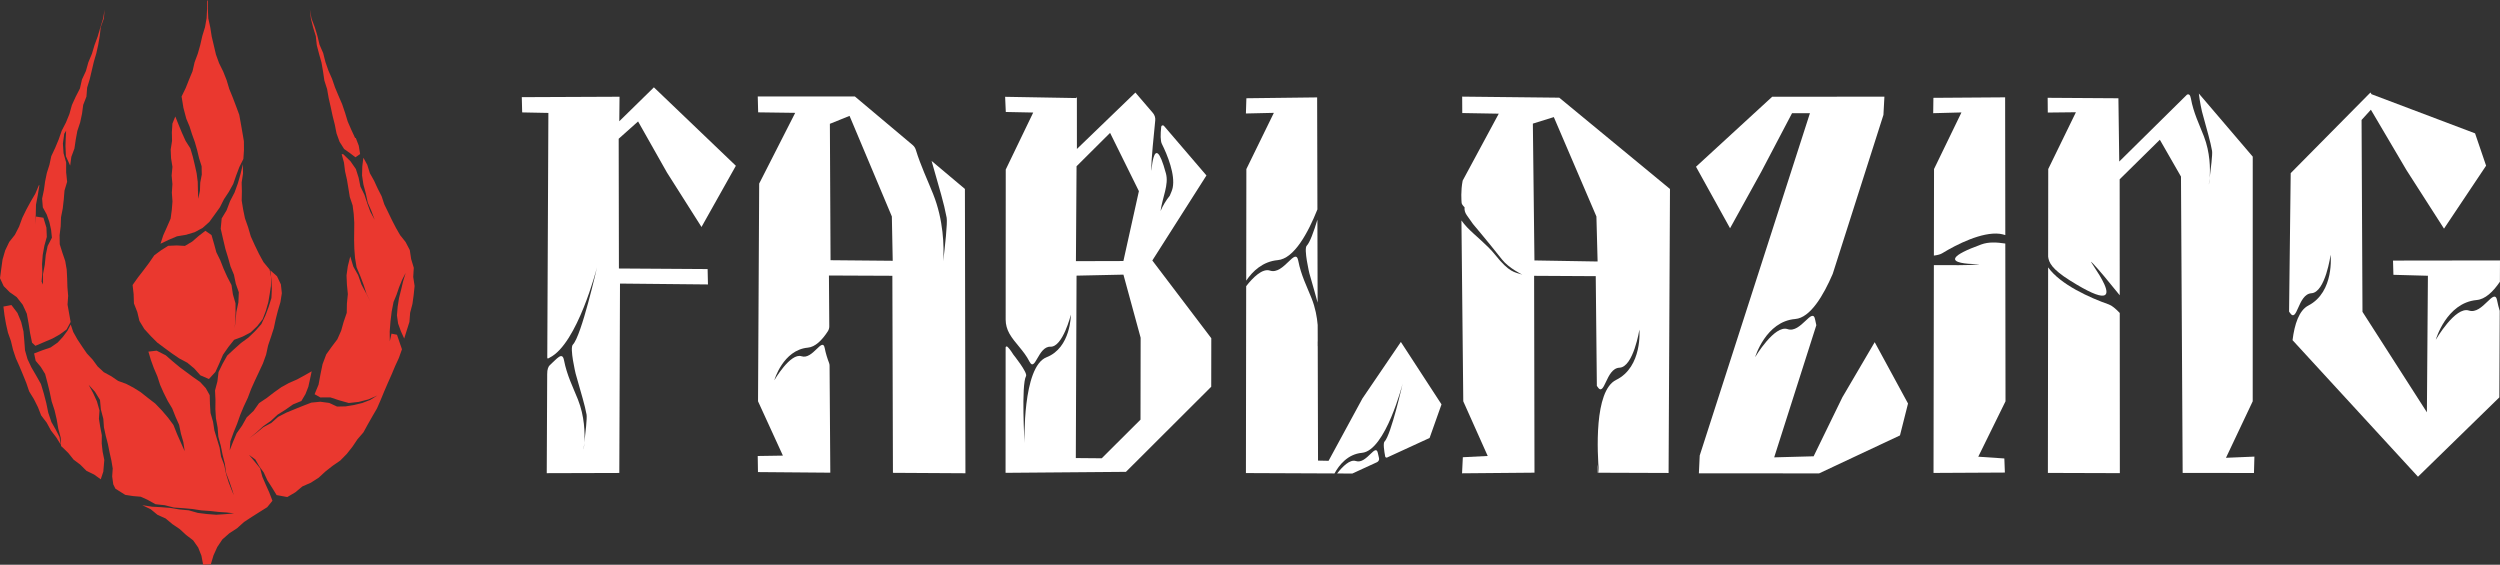
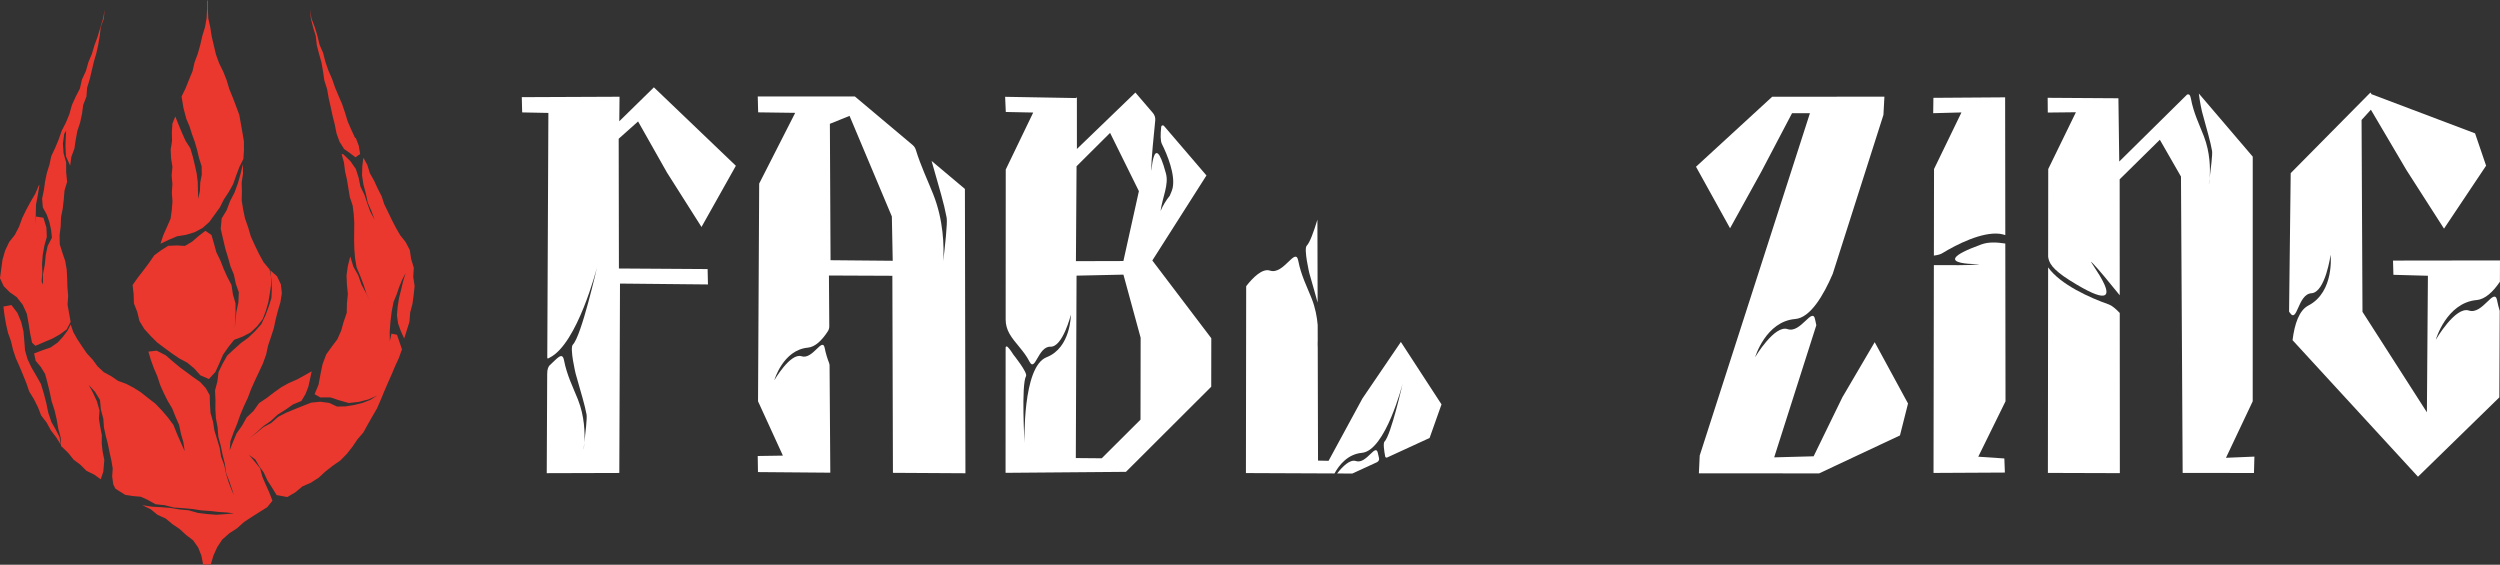
<svg xmlns="http://www.w3.org/2000/svg" id="Layer_2" data-name="Layer 2" viewBox="0 0 1534.14 346.54">
  <rect x="0" y="0" width="1534.14" height="346.54" fill="#333333" stroke="none" />
  <defs>
    <style>
      .cls-1 {
        fill: #ea382f;
      }

      .cls-2 {
        fill: #fff;
      }
    </style>
  </defs>
  <g id="Layer_1-2" data-name="Layer 1">
    <g>
      <g>
        <polygon class="cls-1" points="98.49 149.57 103.48 147.19 108.63 145.01 114.17 144.09 119.46 142.49 124.34 139.86 128.49 136.16 131.74 131.68 134.94 127.21 137.42 122.29 140.46 117.69 143.13 112.87 144.94 107.65 146.88 102.51 149.35 97.54 149.71 92.09 149.67 86.67 148.75 81.28 147.84 76.06 146.82 70.44 144.85 65.13 142.84 59.84 140.69 54.59 139.06 49.15 136.97 43.89 134.45 38.79 132.52 33.46 131.22 27.93 129.92 22.42 129.04 16.83 127.82 11.3 127.55 5.65 127.59 0 127.21 .77 127.13 0 127.06 5.6 126.78 11.21 125.79 16.73 124.14 22.1 122.9 27.55 121.38 32.93 119.42 38.17 118.16 43.67 116.01 48.84 113.94 54.05 111.43 59.21 112.55 66.15 114.32 72.85 116.31 77.58 117.86 82.45 119.59 87.25 120.99 92.16 122.18 97.12 123.72 102 123.83 107.12 122.88 112.08 122.69 117.12 121.63 122.03 121.46 116.81 121.34 111.58 120.68 106.39 119.55 101.28 118.33 96.18 116.83 91.1 113.88 86.43 111.63 81.44 109.54 76.38 107.57 71.48 105.81 75.83 105.46 81.17 105.58 86.46 104.74 91.76 104.97 97.07 105.82 102.35 105.33 107.67 105.8 112.97 105.46 118.28 105.84 123.59 105.42 128.88 104.7 134.15 102.47 139.28 100.19 144.37 98.49 149.57" />
        <polygon class="cls-1" points="211.18 91.45 214.69 93.91 218.11 96.51 220.99 94.54 220.16 89.41 218.31 84.58 217.95 84.74 215.6 79.68 213.38 74.57 211.75 69.21 209.96 63.93 207.74 58.81 205.59 53.66 203.77 48.38 201.52 43.27 199.69 38.01 198.32 32.58 196.09 27.45 194.79 22.02 193.17 16.68 191.18 11.46 190.14 5.73 190.8 11.49 192.16 16.88 193.79 22.2 194.4 27.74 195.8 33.1 197.3 38.44 198.24 43.91 199.05 49.42 200.74 54.71 201.69 60.18 202.92 65.59 204.08 71.02 205.43 76.39 206.51 81.84 208.36 86.98 211.18 91.45" />
        <polygon class="cls-1" points="10.19 182.27 13.96 187.05 16.46 192.51 17.54 198.46 18.47 204.44 19.67 210.3 21.71 212.21 27.49 209.75 32.21 207.74 36.69 205.22 40.87 202.17 43.34 197.56 42.39 192.24 41.45 186.94 41.82 181.56 41.37 176.17 41.21 170.8 40.94 165.47 40.03 160.21 38.3 155.12 36.66 149.89 36.57 144.37 37.24 138.88 37.44 133.36 38.5 127.94 39.13 122.46 39.58 116.93 41.19 111.59 40.59 105.7 40.6 99.76 38.99 94 38.6 88.07 39.42 82.1 40.58 80.23 40.33 84.91 40.17 89.55 40.45 95.89 43.06 101.62 43.77 96.27 45.68 91.11 46.47 85.71 47.46 80.35 49.18 75.16 50.33 69.83 51.05 64.4 53.04 59.27 53.48 53.77 55.07 48.55 56.32 43.25 57.57 37.94 59.11 32.71 60.29 27.39 61.2 22.01 61.84 16.58 63.72 11.4 64.2 5.97 63.23 11.53 61.55 16.91 59.97 22.32 58.03 27.61 56.41 33 54.23 38.21 52.7 43.64 50.31 48.76 49.05 54.3 46.46 59.35 44.12 64.48 42.6 69.94 40.48 75.16 37.88 80.19 36.03 85.52 33.87 90.72 31.47 95.83 30.35 101.07 28.74 106.16 27.67 111.38 26.94 116.66 25.84 121.89 26.28 127.25 28.64 131.57 30.28 136.2 31.34 140.95 31.86 145.85 29.25 150.93 28.07 156.47 27.49 162.46 26.35 168.47 26.36 174.64 25.52 172.77 25.97 167.43 25.8 162.06 26.22 156.43 27.21 150.88 28.73 145.38 28.49 139.68 26.65 133.61 22.04 132.89 21.53 137.79 21.95 131.75 22.08 125.66 23.21 119.67 24.17 113.69 23.88 113.63 21.69 118.82 18.83 123.7 16.14 128.65 13.67 133.71 11.72 139.04 9.16 144.06 5.64 148.52 3.16 153.73 1.56 159.26 .78 164.95 0 170.71 2.26 175.59 5.98 179.33 10.19 182.27" />
        <polygon class="cls-1" points="92.52 206.24 96.46 210.18 100.92 213.52 105.41 216.81 109.99 219.94 114.94 222.58 119.23 226.14 122.95 230.32 128.21 232.58 132.2 228.23 134.58 222.97 136.85 217.68 140.12 212.98 143.66 208.53 148.93 206.54 153.83 203.97 157.79 200.21 161.19 195.87 163.15 190.71 164.64 185.47 165.49 180.49 166.25 175.46 166.4 170.37 165.44 165.37 161.69 160.86 158.88 155.7 156.33 150.43 153.91 145.09 152.26 139.46 150.32 133.95 149.22 128.61 148.32 123.1 148.43 117.55 148.29 111.99 149.14 106.46 149.05 100.76 147.62 106.71 145.98 112.46 143.95 118.09 141.18 123.43 139.08 129 136.04 134.03 135.44 140.35 136.87 146.6 138.33 152.81 139.96 158.11 141.45 163.47 143.57 168.63 144.69 174.1 146.55 179.36 146.29 185.56 145.02 191.54 144.53 197.61 143.91 201.62 144.38 197.59 144.54 191.89 144.52 186.15 142.92 180.62 142.07 174.93 139.42 169.83 137.18 164.84 135.18 159.73 132.76 154.8 131.31 149.49 129.79 144.24 126.02 141.64 121.85 144.85 117.94 148.25 113.48 150.9 108.42 150.62 103.18 150.85 98.8 153.61 94.66 156.68 91.46 161.33 88.1 165.82 84.63 170.29 81.37 174.88 82 180.51 82.19 186.2 84.26 191.5 85.57 196.97 88.59 201.93 92.52 206.24" />
        <polygon class="cls-1" points="7.02 187.19 2.1 188.12 2.74 193.38 3.67 198.78 4.88 204.13 6.72 209.31 8 214.65 9.73 219.86 11.97 224.87 14.08 229.93 16.14 235.01 17.91 240.22 20.8 244.92 23.26 249.81 25.27 254.95 28.64 259.35 31.26 264.16 34.59 268.51 37.35 272.99 36.49 268.11 34.11 263.48 31.56 259.02 29.62 253.29 28.41 247.37 26.89 241.51 25.14 235.7 22.16 230.4 19.29 225.49 16.89 220.38 15.35 215 14.93 209.35 14.41 203.38 13 197.55 10.7 192.03 7.02 187.19" />
        <polygon class="cls-1" points="245.64 211.37 243.62 205.43 240.24 204.75 239.2 209.4 239.15 203.34 239.62 197.28 240.35 191.25 241.49 185.34 243.33 180.89 244.9 176.28 246.73 171.78 248.95 167.44 247.38 172.57 246.15 177.76 244.85 182.94 244.03 188.21 243.59 193.52 244.29 198.53 246.07 203.44 248.04 207.74 249.58 202.83 251.25 197.51 251.68 191.93 253.09 186.54 253.85 181.03 254.42 175.48 253.58 169.92 253.93 164.34 252.31 158.99 251.47 153.44 248.86 148.46 245.54 144.3 242.9 139.7 240.48 134.99 238.18 130.22 235.86 125.47 234.18 120.41 231.77 115.7 229.55 110.89 226.96 106.25 225.39 101.16 222.99 96.77 222.33 102 222.17 107.65 223.02 113.25 224.49 118.73 225.66 124.29 227.92 129.51 229.91 134.88 227.25 129.94 225.36 124.75 223.63 119.5 221.18 114.53 220.09 109.1 218.38 103.73 215.07 98.95 210.58 94.58 209.68 94.64 211.09 99.82 211.75 105.14 212.93 110.35 213.8 115.62 214.66 120.9 216.39 126.03 217.07 131.34 217.4 136.69 217.35 142.05 217.3 147.35 217.44 152.69 217.88 158.32 218.81 163.99 221.05 169.29 223.07 174.63 224.86 180.08 227.41 185.2 224.64 179.88 221.79 174.57 219.79 168.88 216.82 163.6 214.94 157.35 213.44 163.32 212.65 169.02 212.9 174.76 213.46 180.48 212.89 186.22 212.78 191.99 210.9 197.45 209.35 202.95 207.02 208.2 203.55 212.79 200.2 217.48 197.94 223.47 196.65 229.72 195.5 235.99 193.06 241.91 196.59 243.89 202.76 243.87 208.12 245.64 214.04 247.31 220.12 246.63 226.06 245.1 231.58 242.67 227.21 245.42 222.3 247.3 217.24 248.54 212.12 249.38 206.83 249.49 202.04 247.26 196.54 246.53 191.04 247.07 185.88 249.06 180.76 251.13 175.63 253.25 170.69 255.81 166.49 259.54 161.59 262.17 157.31 265.7 152.99 268.92 157.3 265.42 161.49 261.58 166.17 258.33 170.36 254.45 175.18 251.42 179.83 248.16 184.95 246.07 187.48 241.78 189.22 237.33 190.23 232.71 191.27 227.85 186.86 230.36 182.19 232.9 177.31 235.02 172.63 237.61 168.31 240.67 163.76 244.17 158.95 247.41 155.59 252.16 151.39 256.13 148.57 261.15 145.23 265.87 142.98 271.19 140.96 276.37 141.38 270.81 143.34 265.37 145.51 260.04 147.42 254.61 149.64 249.3 152.08 244.1 154.11 238.71 156.47 233.46 158.92 228.25 161.35 223.03 163.31 217.61 164.53 211.97 166.31 206.73 168.01 201.46 169.16 196.04 170.52 190.69 172.1 185.38 172.96 179.91 172.36 174.5 169.99 169.52 165.87 165.87 166.54 171.46 166.83 177.16 166.56 182.89 164.84 188.36 162.84 193.68 160.39 198.87 156.59 203.17 152.48 207.13 147.86 210.51 143.64 214.28 139.43 218.18 136.62 223.18 134.1 228.34 133.41 234.06 131.95 239.62 132.22 245.32 132.17 251.02 132.5 256.71 133.54 262.31 133.98 268.01 135.48 273.52 136.6 279.1 137.99 284.61 138.79 290.29 140.82 295.63 142.64 301.01 144.24 306.33 145.79 311.66 147.73 316.87 146 311.59 144.53 306.24 142.31 301.12 140.32 295.99 138.71 290.73 137.59 285.33 135.64 280.17 134.76 274.7 133.16 269.44 131.57 264.17 130.71 258.73 129.19 253.44 128.84 247.95 128.69 242.52 126.29 238.2 122.81 234.41 118.58 231.47 114.46 228.42 110.34 225.37 106.4 222.11 101.69 218.02 96.12 215.19 91.07 215.78 92.58 220.88 94.43 225.98 96.57 230.96 98.25 236.15 100.46 241.12 102.89 245.98 105.7 250.67 107.7 255.73 109.91 260.7 111.02 266.07 112.51 271.26 113.34 276.86 110.9 271.43 108.58 266.19 106.44 260.79 102.99 256.15 99.24 251.78 95.25 247.63 90.69 244.12 86.19 240.56 81.88 237.88 77.35 235.51 72.5 233.76 68.24 230.86 63.69 228.39 59.9 224.86 56.81 220.66 53.29 216.87 50.36 212.6 47.51 208.28 44.96 203.75 43.39 199.13 41.4 202.96 38.58 206.75 35.39 210.21 31.06 213.22 25.98 214.96 20.93 216.9 21.88 221.39 25.07 225.22 27.69 229.5 29.17 235.06 30.52 240.65 31.69 246.28 33.48 251.76 34.79 257.36 35.76 263.04 37.26 268.59 37.48 273.77 38.12 274.29 41.87 277.93 45.14 282.03 49.32 285.18 53.03 288.91 57.8 291.23 61.82 294.14 63.39 289.43 64.01 282.25 62.99 277.23 62.42 272.17 62.48 267.06 61.52 262.04 60.71 257 61.06 251.86 59.47 246.3 57.09 241.09 54.4 236.12 58.31 240.44 61.37 245.45 61.91 251.32 63.41 257.03 63.78 262.25 64.89 267.38 66.21 272.47 67.24 277.63 68.38 282.73 69.17 287.5 68.84 292.35 69.5 297.19 70.81 299.88 76.85 303.68 81.61 304.41 86.39 304.82 90.41 306.63 95.42 309.42 101.1 310.03 106.62 311.44 112.3 311.83 117.96 312.34 123.58 313.2 129.24 313.6 134.1 314.15 138.98 314.46 143.64 315.04 138.37 315.51 132.68 315.88 127.01 315.44 121.38 314.74 115.87 313.17 110.22 312.64 104.62 311.7 98.96 311.24 93.29 310.94 87.29 310 92.48 312.49 96.68 315.94 101.64 318.16 105.79 321.63 110.24 324.63 114.19 328.27 118.5 331.56 121.62 335.99 123.6 340.97 124.58 346.15 124.75 346.54 129.66 346.23 129.41 346.15 131.03 340.76 133.33 335.69 136.49 330.97 140.76 327.23 145.51 324.15 149.72 320.34 154.45 317.24 159.23 314.22 163.97 311.24 167.19 307.3 165.29 302.34 163.1 297.47 160.99 292.57 159.62 287.37 156.25 283.23 152.85 279.17 156.7 281.98 159.06 286.07 161.88 289.98 164.09 294.78 166.96 299.26 169.75 303.81 176.29 305.01 181.21 302.12 185.59 298.48 190.79 296.2 195.53 293.16 199.71 289.32 204.12 285.85 208.77 282.65 212.72 278.63 216.22 274.23 219.35 269.58 223.04 265.29 225.74 260.36 228.52 255.47 231.35 250.61 233.6 245.45 235.74 240.26 237.96 235.11 240.24 229.98 242.41 224.8 244.77 219.68 246.67 214.33 245.64 211.37" />
      </g>
      <g>
        <path class="cls-2" d="M845.58,278.2c-1.32-6.88-6.99,6.91-13.51,4.73-3.67-1.23-8.24,3.37-11.53,7.62l9.33.04,15.14-6.96c.97-.45,1.5-1.53,1.22-2.56-.25-.93-.47-1.88-.66-2.86Z" />
        <path class="cls-2" d="M803.54,167.84c2.4,8.55,3.93,13.64,5.03,17.87l-.13-50.91c-2.3,7.57-4.69,14.11-6.54,15.95-1.98,1.97,1.63,17.1,1.63,17.1Z" />
-         <path class="cls-2" d="M764.84,103.73l-.09,68.48c3.95-5.81,10.17-11.75,19.35-12.58,10.04-.91,18.59-16.73,24.34-31.12l-.17-68.76-.88.03-42.54.51-.29,9.35,17.15-.39-16.86,34.49Z" />
        <path class="cls-2" d="M740.37,107.7l-26.11-30.46c-.54-.63-1.58-.3-1.67.52-.51,4.79-.52,8.69.38,10.5,3.5,7,8.31,18.99,6.65,26.99-.28,1.35-.97,2.96-1.77,4.83-2.35,2.91-4.23,6.08-5.68,9.43,1.22-8.58,5.17-16.18,3.31-23.08-8.12-30.07-9.01,4.52-9.01-2.77,0-5.3,1.59-21.38,2.45-29.76.17-1.65-.34-3.29-1.42-4.55l-10.76-12.55-35.89,34.62-.02-31.69-.63.44-43.4-.76.41,9.31,16.83.34-16.86,34.98-.05,92.15c0,2.99.82,5.9,2.29,8.51,0,.01.02.03.02.04,3.3,5.84,8.81,10.28,12.3,17.16,3.5,6.88,5.29-9.46,12.87-9.14,7.58.31,12.54-19.67,12.54-19.67,0,0,.06,20.3-14.91,26.13-14.97,5.83-13.52,52.77-13.52,52.77,0,0-2.09-35.79.91-41.19,1.16-2.1-7.81-13.24-7.81-13.24-1.52-2.46-2.7-3.94-3.63-4.79-.41-.38-1.08-.1-1.08.46l-.04,76.92,73.87-.6,52.34-52.23.04-29.77-36.19-47.7,33.21-52.18ZM660.63,102.02l20.58-20.48,17.68,35.76-9.51,42.88-29.13.08.38-58.24ZM699.88,257.52l-23.8,23.71-15.9-.14.45-111.94,28.77-.62,10.56,38.72-.08,50.27Z" />
        <path class="cls-2" d="M1186.83,103.73l-.09,53.11c2.21-.27,3.94-.72,5.04-1.39,8.97-5.48,24.47-13.29,35.36-11.98,1.02.12,2.17.41,3.43.79l-.11-84.53-44.01.31-.13,9.42,17.34-.46-16.83,34.73Z" />
        <path class="cls-2" d="M571.68,98.78c5.08,17.96,7.51,25.58,9.24,34.81.6,3.2-1.07,17.93-2.1,26.66.57-9.02.19-25.15-6.15-41.06-3.5-8.79-7.66-17.44-10.67-27.24-.35-1.14-1.01-2.17-1.92-2.93l-35.47-29.81h-59.61s.25,9.73.25,9.73l22.73.31-22.1,43.4-.71,133.61,15.26,33.33-15.45.24.15,9.87,44.39.37-.45-65.72c0-.56-.11-1.1-.31-1.62-1.08-2.83-2.03-5.81-2.66-9.08-1.39-7.24-7.36,7.27-14.23,4.98-6.87-2.29-16.71,14.73-16.71,14.73,0,0,5.32-18.64,20.59-20.02,4.5-.41,8.63-4.47,12.23-10,.59-.91.92-1.97.91-3.05l-.21-31.22,13.27.06c.11-.39.16-.62.16-.62,0,0-.05.23-.14.62l25.63.11.35,120.92,44.49.26-.32-174.47-20.45-17.19ZM509.67,159.68l-.41-83.7,12.07-4.87,25.96,61.73.53,27.19-38.14-.35Z" />
        <path class="cls-2" d="M409.14,105.64l21.34,33.65,21.09-37.56-50.31-48.15-.43.45-20.8,20.38.15-15.05-59.98.26.23,9.36,16.09.32-.68,149.89c0,1.43.8.6,1.49.26,17.06-8.5,29.04-55.43,29.04-55.43,0,0-9.55,42.22-14.84,47.47-2.05,2.04,1.7,17.75,1.7,17.75,3.8,13.58,5.52,18.76,6.72,25.16.39,2.07-.69,11.62-1.36,17.23-.11,1.67-.27,2.98-.4,3.76-.21,1.24.03-.66.4-3.76.38-5.79.15-16.21-3.95-26.5-3-7.52-6.77-14.87-8.53-24.03-1.08-5.61-4.33-.89-8.68,2.94-.93.82-1.69,2.74-1.63,5.37,0,.03-.01.05-.01.08l-.28,60.88,44.53-.13.42-116.22,53.98.54-.21-9.44-54.43-.35-.14-79.62,11.9-10.62,17.59,31.11Z" />
        <path class="cls-2" d="M1382.39,246.27l.02-150.15-33.07-38.73c.52,4.93,1.88,10.92,1.88,10.92,3.53,13.12,5.14,18.13,6.23,24.3.35,1.99-.78,11.18-1.47,16.58-.12,1.61-.28,2.87-.42,3.62-.21,1.19.04-.64.42-3.62.42-5.57.3-15.61-3.55-25.56-2.81-7.28-6.38-14.39-7.98-23.23-.42-2.32-1.24-2.81-2.38-2.33l-41.58,41.06-.51-38.83-43.42-.28.08,9.05,17.26-.19-16.98,34.84-.06,53.76c.4,3.65,2.34,7.68,13.37,14.62,45.75,28.76,5.94-18.85,14.11-10.41,3.33,3.43,9.87,11.34,16.45,19.5l-.04-71.15,24.66-24.29,12.97,22.61,1.03,181.84,43.76.06.27-10.06-17.45.73,16.4-34.66Z" />
        <path class="cls-2" d="M1230.58,149.45c-5.28-.79-10.23-1.09-14.77.56-39.31,14.29,7.07,11.54-2.68,12.37-4.75.41-16.06.41-26.4.31l-.21,127.53,43.79-.23-.33-8.65-16-1.08,16.72-34-.13-96.82Z" />
        <path class="cls-2" d="M1294.1,186.83c-11.53-4.05-29.7-12.15-37.25-22.76l-.15,126.14,44.16.14-.06-98.28c-2.56-2.7-4.86-4.59-6.7-5.24Z" />
        <path class="cls-2" d="M835.99,244.66l-20.7,38.12-6.48-.13-.18-72.92c-.09,1.1-.21,1.98-.3,2.56-.19,1.1,0-.38.3-2.96l-.03-9.92c-.41-4.89-1.45-10.6-3.7-16.27-2.89-7.25-6.53-14.33-8.22-23.15-1.69-8.82-8.96,8.86-17.33,6.07-4.65-1.55-10.41,4.16-14.62,9.55l-.16,114.69,54.36.23c2.85-5.21,8.14-11.85,16.81-12.64,14.5-1.31,25.03-42.57,25.03-42.57,0,0-7.17,31.7-11.14,35.65-.93.93-.27,5.6.4,9.15.1.55.7.86,1.21.62l26.04-11.98,7.31-20.61-24.94-38.31-23.67,34.8Z" />
        <path class="cls-2" d="M1532.41,184.5c-1.69-8.82-8.96,8.86-17.33,6.07-8.36-2.79-20.35,17.94-20.35,17.94,0,0,6.48-22.7,25.08-24.39,5.22-.47,10.03-4.98,14.27-11.22l.06-13.08-65.65.09.24,8.73,21.17.58-.62,83.79-39.53-61.66-.56-117.73,5.72-6.29,21.85,37.08,23.02,35.9,25.83-38.63-6.77-19.85-63.55-24.02-.65-1.04-48.94,49.48-1,84.96c.12.18.25.35.37.54,4.75,7.32,4.82-11.25,13.37-11.8,8.55-.55,11.75-23.59,11.75-23.59,0,0,2.48,22.8-13.65,31.13-5.72,2.95-8.5,11.49-9.71,21.26l76.98,83.79,49.92-48.69.24-53.07c-.62-2.01-1.16-4.1-1.59-6.3Z" />
        <path class="cls-2" d="M1130.78,243.39l-17.84,36.62-24.2.65,25.86-81.09c-.27-1.08-.51-2.19-.71-3.32-1.55-8.58-8.8,8.52-16.89,5.72-8.1-2.8-19.96,17.22-19.96,17.22,0,0,6.53-21.99,24.62-23.43,9.23-.74,17.3-14.44,23-27.69l31.12-97.56.6-11.19-68.86.04-46.76,42.95,20.9,37.76,19.15-34.66,18.88-35.94,10.99-.02-67.64,210.07-.51,10.93,73.78.04,49.62-23.3,4.94-19.57-20.45-37.65-19.61,33.44Z" />
-         <path class="cls-2" d="M897.27,59.31l.06,10.06,22.39.39-22.15,41.1c-1.25,6.47-.73,12.15-.65,13.53.05.8.72,1.75,1.82,2.82-.18,1.54.19,3.2,1.34,4.83,1.28,1.8,2.55,3.61,3.82,5.41-.09-.03,7.9,9.22,17.81,21.79,4.23,5.36,12.5,9.31,12.46,9.29-4.88-1.6-7.87-1.15-16.69-12.2-5-6.26-12.4-11.8-17.22-16.87-1.37-1.45-2.48-2.85-3.44-4.18l1.13,110.99,14.99,33.54-15.26.77-.48,9.87,44.45-.39-.23-120.8,37.82.21.68,67.3c.09.14.18.26.27.4,4.6,7.41,5.05-11.15,13.61-11.53,8.56-.37,12.23-23.35,12.23-23.35,0,0,2.01,22.85-14.28,30.84-13.66,6.7-11.56,44.81-10.53,56.96l42.72.15.85-174.28-67.94-56.02-59.6-.65ZM980.38,160.47l-38.76-.65-.97-83.96,12.86-4.01,26.14,60.98.73,27.63Z" />
-         <path class="cls-2" d="M980.42,284.95l.05,5.14h.61c-.19-1.41-.42-3.17-.66-5.14Z" />
      </g>
    </g>
  </g>
</svg>